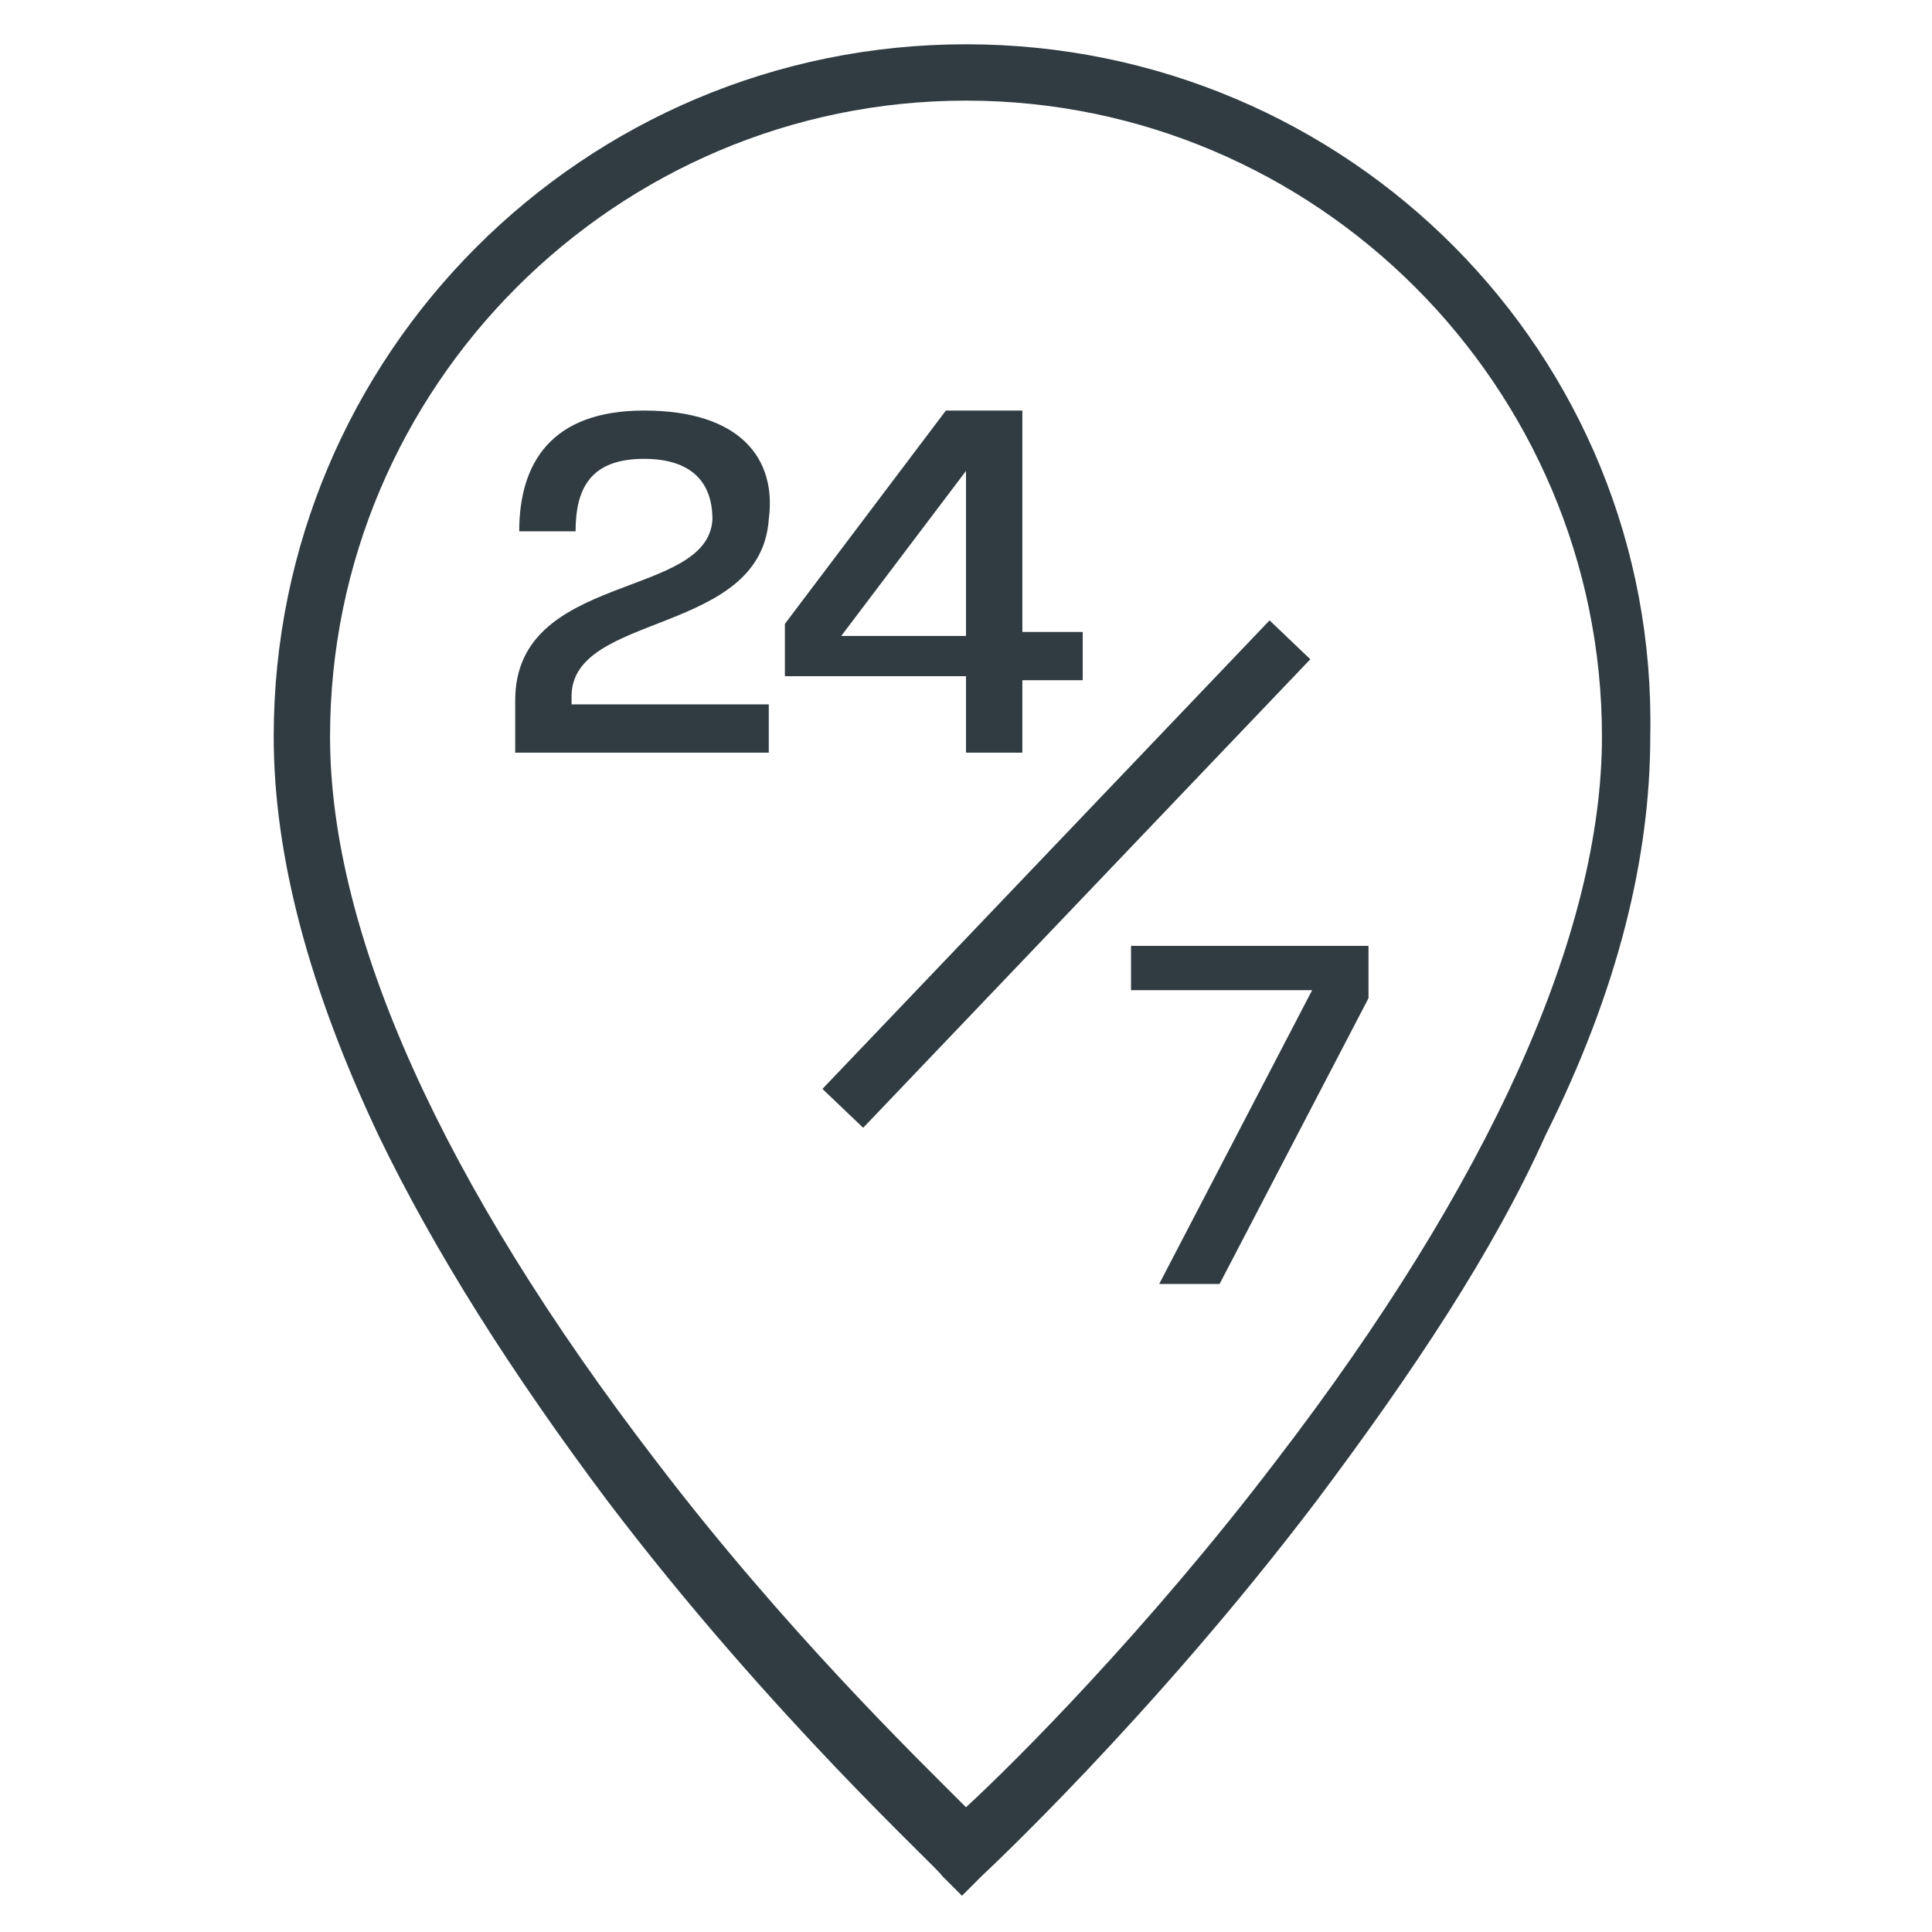
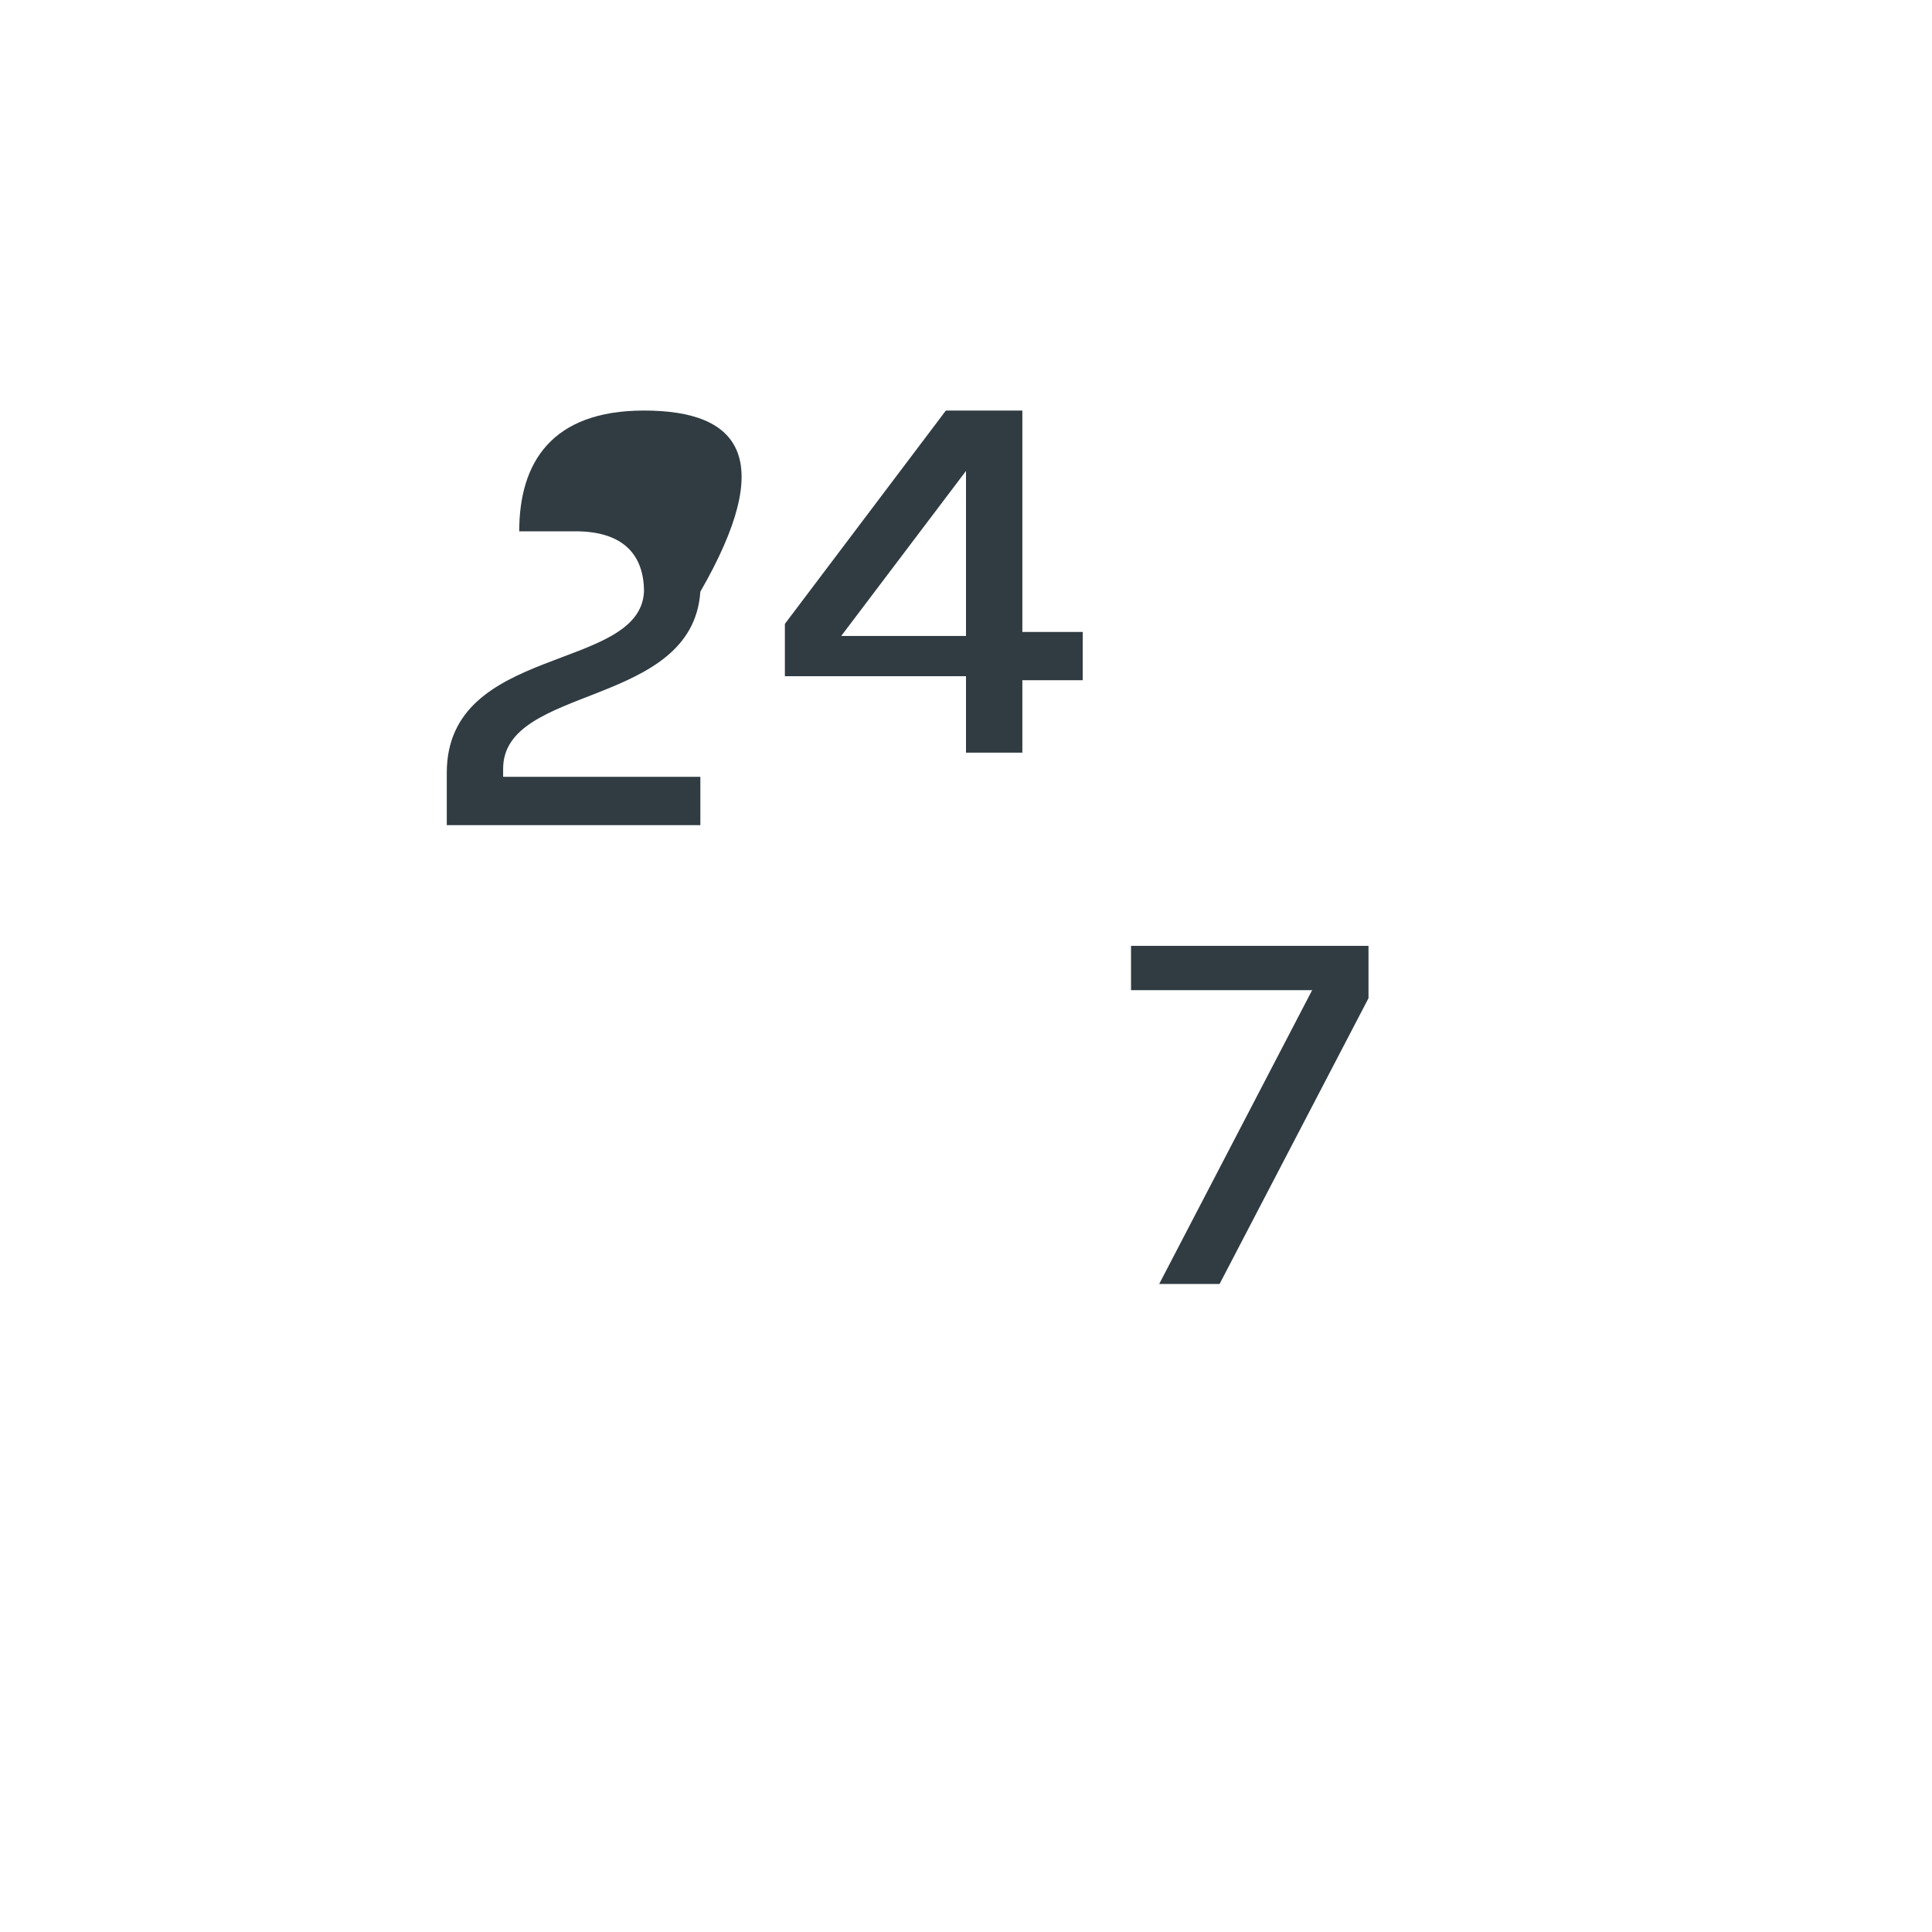
<svg xmlns="http://www.w3.org/2000/svg" version="1.1" id="Layer_1" x="0px" y="0px" viewBox="0 0 48 48" style="enable-background:new 0 0 48 48;" xml:space="preserve">
  <style type="text/css"> .st0{fill:#303C42;} </style>
  <g>
-     <path class="st0" d="M24,1.1c-9.5,0-17.2,7.7-17.2,17.2c0,3,0.9,6.3,2.6,9.9c1.4,2.9,3.3,5.9,5.7,9.1c4.1,5.4,8.3,9.2,8.3,9.3 l0.5,0.5l0.5-0.5c0,0,4.2-3.9,8.3-9.3c2.4-3.2,4.4-6.2,5.7-9.1c1.8-3.6,2.6-6.9,2.6-9.9C41.2,8.8,33.5,1.1,24,1.1z M31.7,36.3 c-3.2,4.2-6.5,7.5-7.7,8.6c-1.2-1.2-4.5-4.4-7.7-8.6C11,29.4,8.2,23.2,8.2,18.3C8.2,9.6,15.3,2.5,24,2.5s15.8,7.1,15.8,15.8 C39.8,23.2,37,29.4,31.7,36.3z" />
-     <path class="st0" d="M16,10.2c-2.3,0-3.1,1.3-3.1,3h1.4c0-1.1,0.4-1.8,1.7-1.8c1.2,0,1.7,0.6,1.7,1.5c-0.1,2-4.9,1.3-4.9,4.5v1.3 l6.3,0v-1.2h-4.9v-0.2c0-2.1,4.7-1.5,4.9-4.4C19.3,11.4,18.4,10.2,16,10.2z" />
+     <path class="st0" d="M16,10.2c-2.3,0-3.1,1.3-3.1,3h1.4c1.2,0,1.7,0.6,1.7,1.5c-0.1,2-4.9,1.3-4.9,4.5v1.3 l6.3,0v-1.2h-4.9v-0.2c0-2.1,4.7-1.5,4.9-4.4C19.3,11.4,18.4,10.2,16,10.2z" />
    <path class="st0" d="M24,18.7h1.4v-1.8h1.5v-1.2h-1.5v-5.5h-1.9l-4,5.3v1.3H24V18.7z M20.9,15.8l3.1-4.1v4.1H20.9z" />
    <polygon class="st0" points="28.1,24.6 32.6,24.6 28.8,31.9 30.3,31.9 34,24.8 34,23.5 28.1,23.5 " />
-     <rect x="18.5" y="21" transform="matrix(0.69 -0.723 0.723 0.69 -7.515 25.939)" class="st0" width="16.1" height="1.4" />
  </g>
</svg>